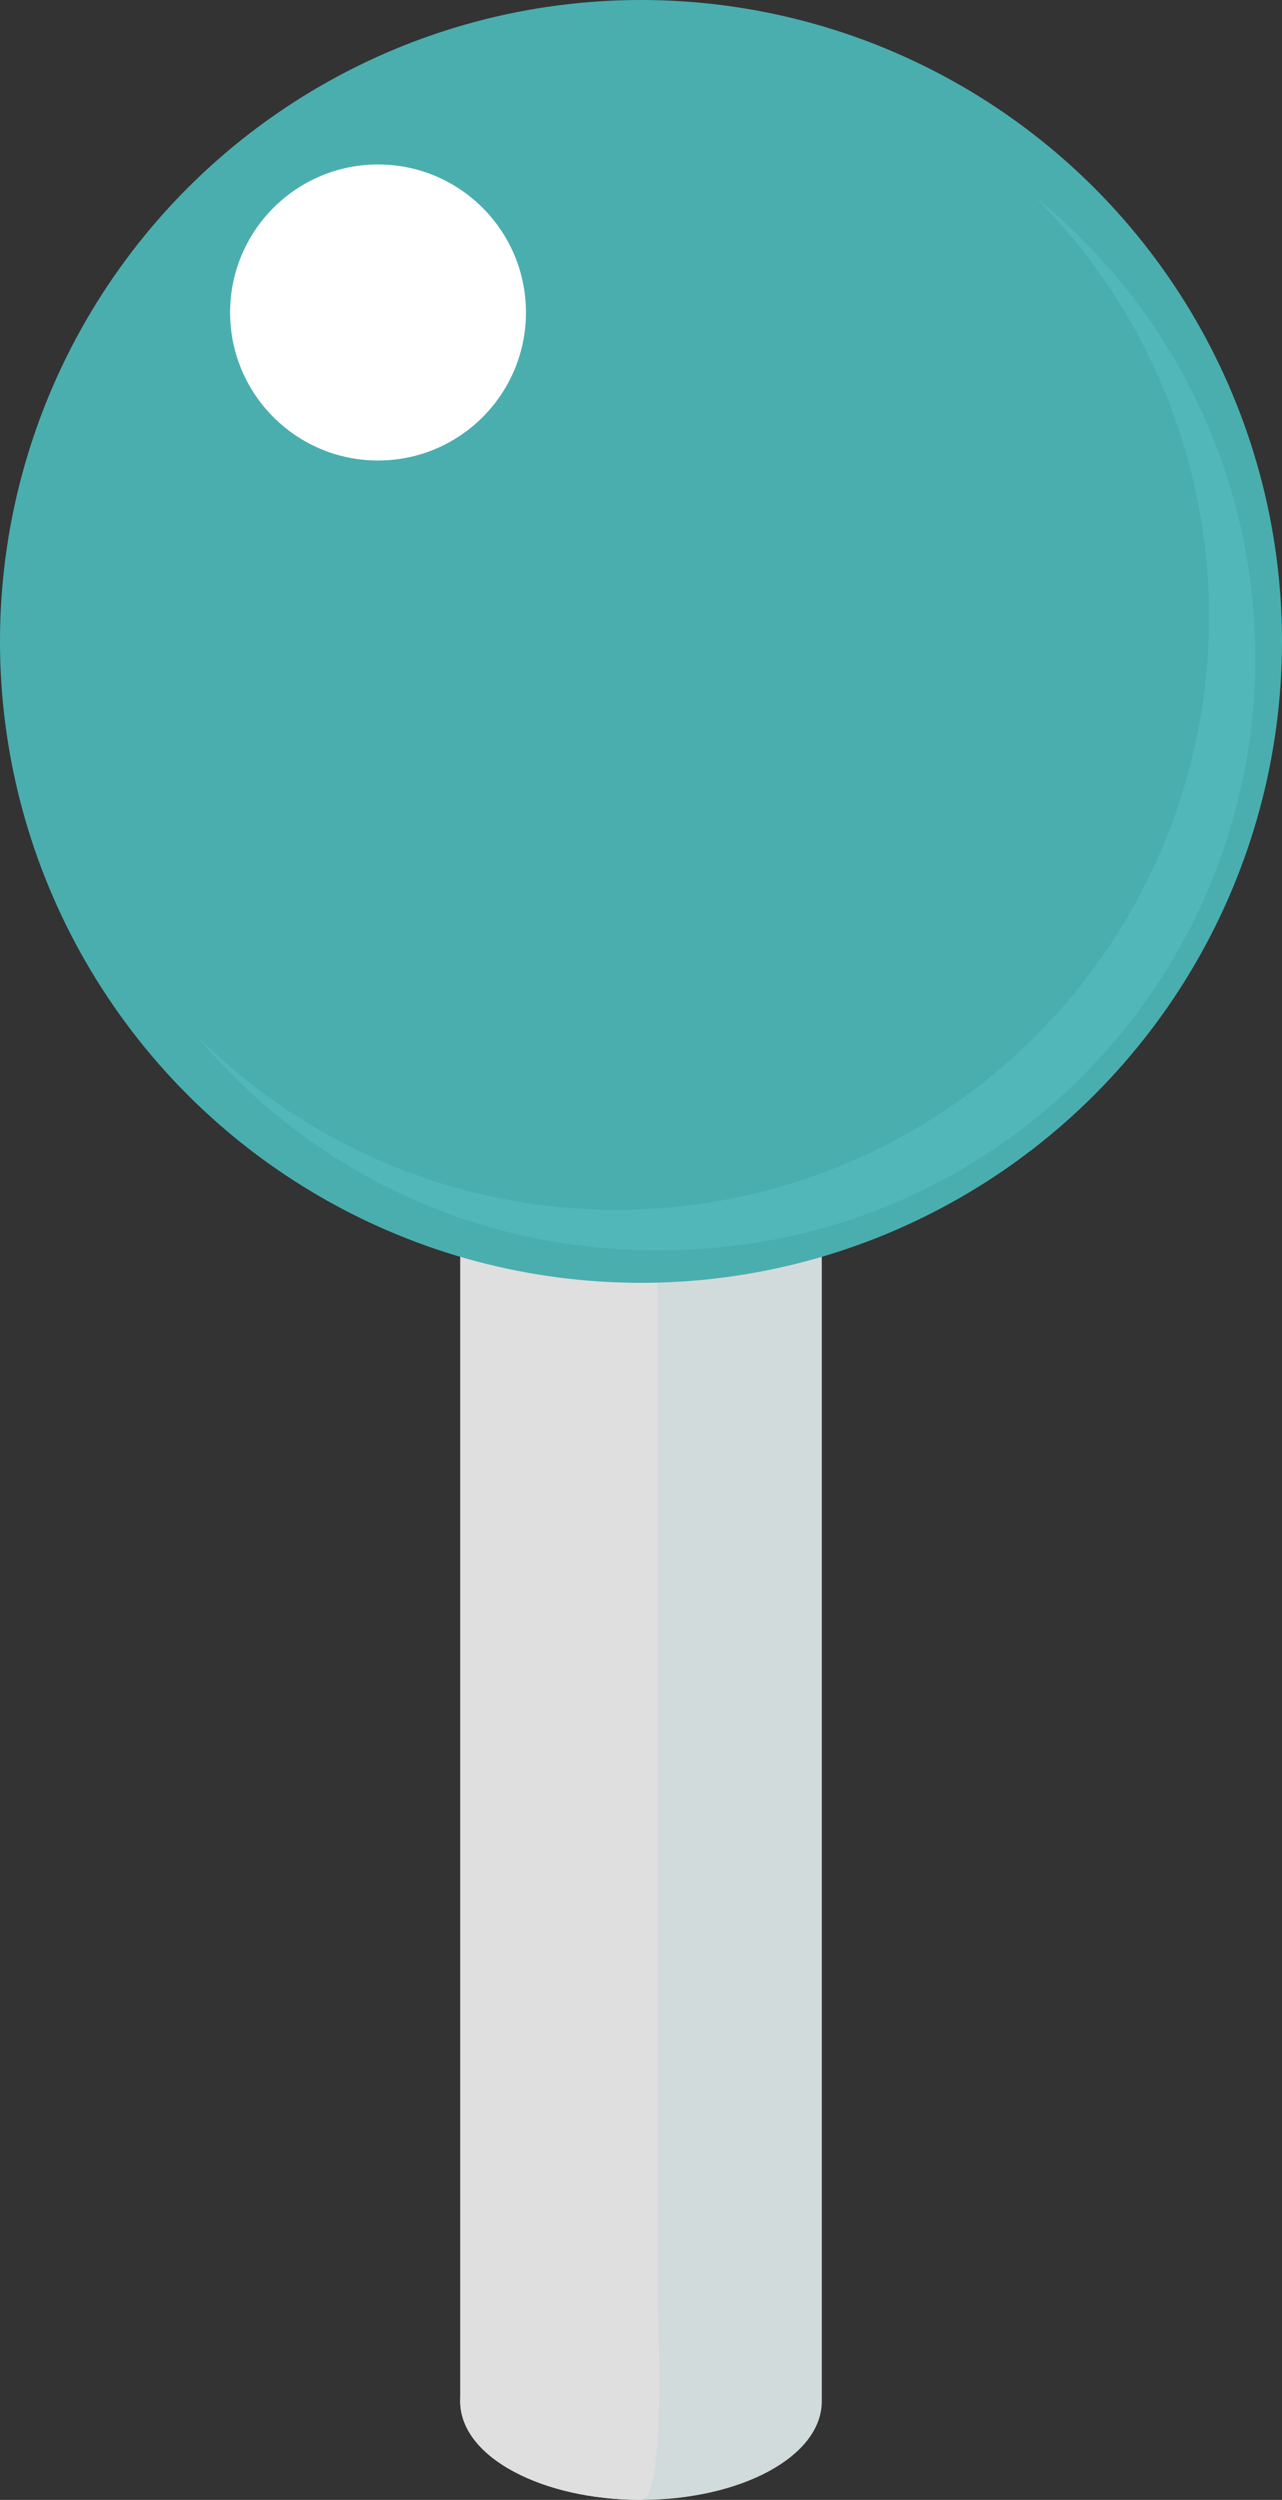
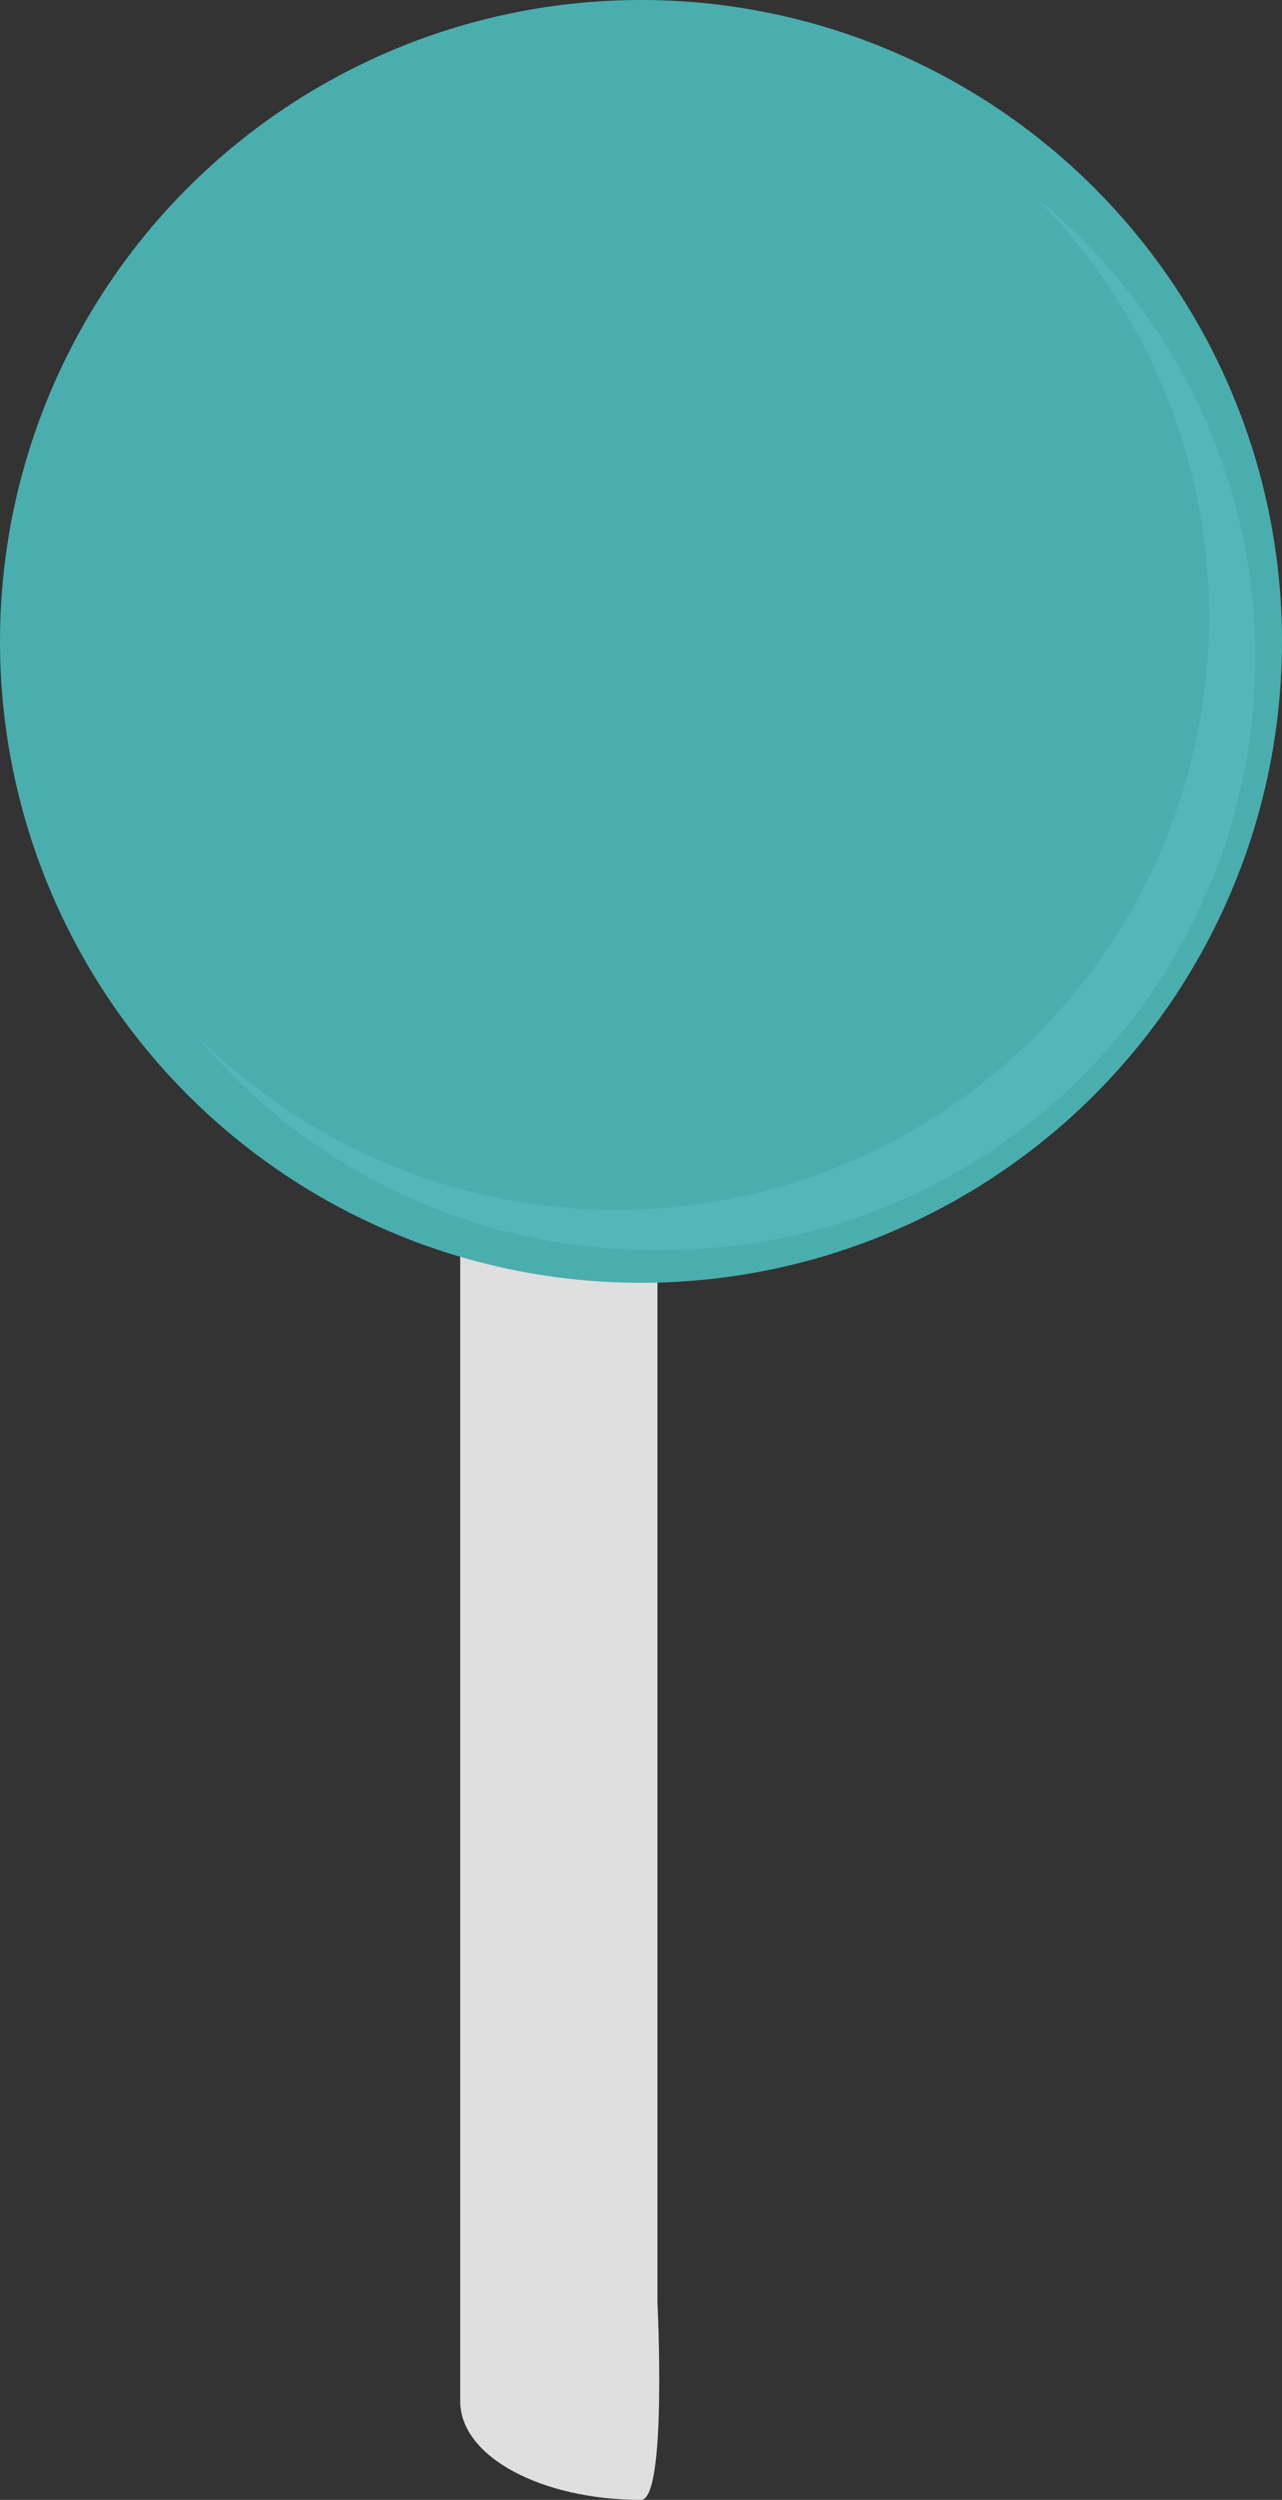
<svg xmlns="http://www.w3.org/2000/svg" id="map_icon.svg" width="39" height="76" viewBox="0 0 39 76">
  <rect x="0" y="0" width="39" height="76" fill="#333333" stroke="none" />
  <defs>
    <style>.cls-1 { fill: #d2dbdb; } .cls-1, .cls-2, .cls-5 { fill-rule: evenodd; } .cls-2 { fill: #dfdfdf; } .cls-3 { fill: #4aaeaf; } .cls-4 { fill: #fff; } .cls-5 { fill: #51b7b8; }</style>
  </defs>
-   <path id="長方形_1_のコピー" data-name="長方形 1 のコピー" class="cls-1" d="M19.5 76c-3 0-5.5-1.3-5.5-3 0-1.2 1.2-2.2 3-2.7V34h8v39c0 1.7-2.5 3-5.5 3z" />
  <path id="長方形_1" data-name="長方形 1" class="cls-2" d="M19.5 76c-3 0-5.5-1.3-5.5-3V34h6v36s.3 6-.5 6z" />
  <circle id="楕円形_1" data-name="楕円形 1" class="cls-3" cx="19.5" cy="19.5" r="19.5" />
-   <circle id="楕円形_1_のコピー" data-name="楕円形 1 のコピー" class="cls-4" cx="11.5" cy="9.5" r="4.5" />
  <path id="楕円形_1_のコピー_2" data-name="楕円形 1 のコピー 2" class="cls-5" d="M20 38a18 18 0 0 1-14-6.5A18 18 0 0 0 31.5 6 18 18 0 0 1 20 38z" />
</svg>